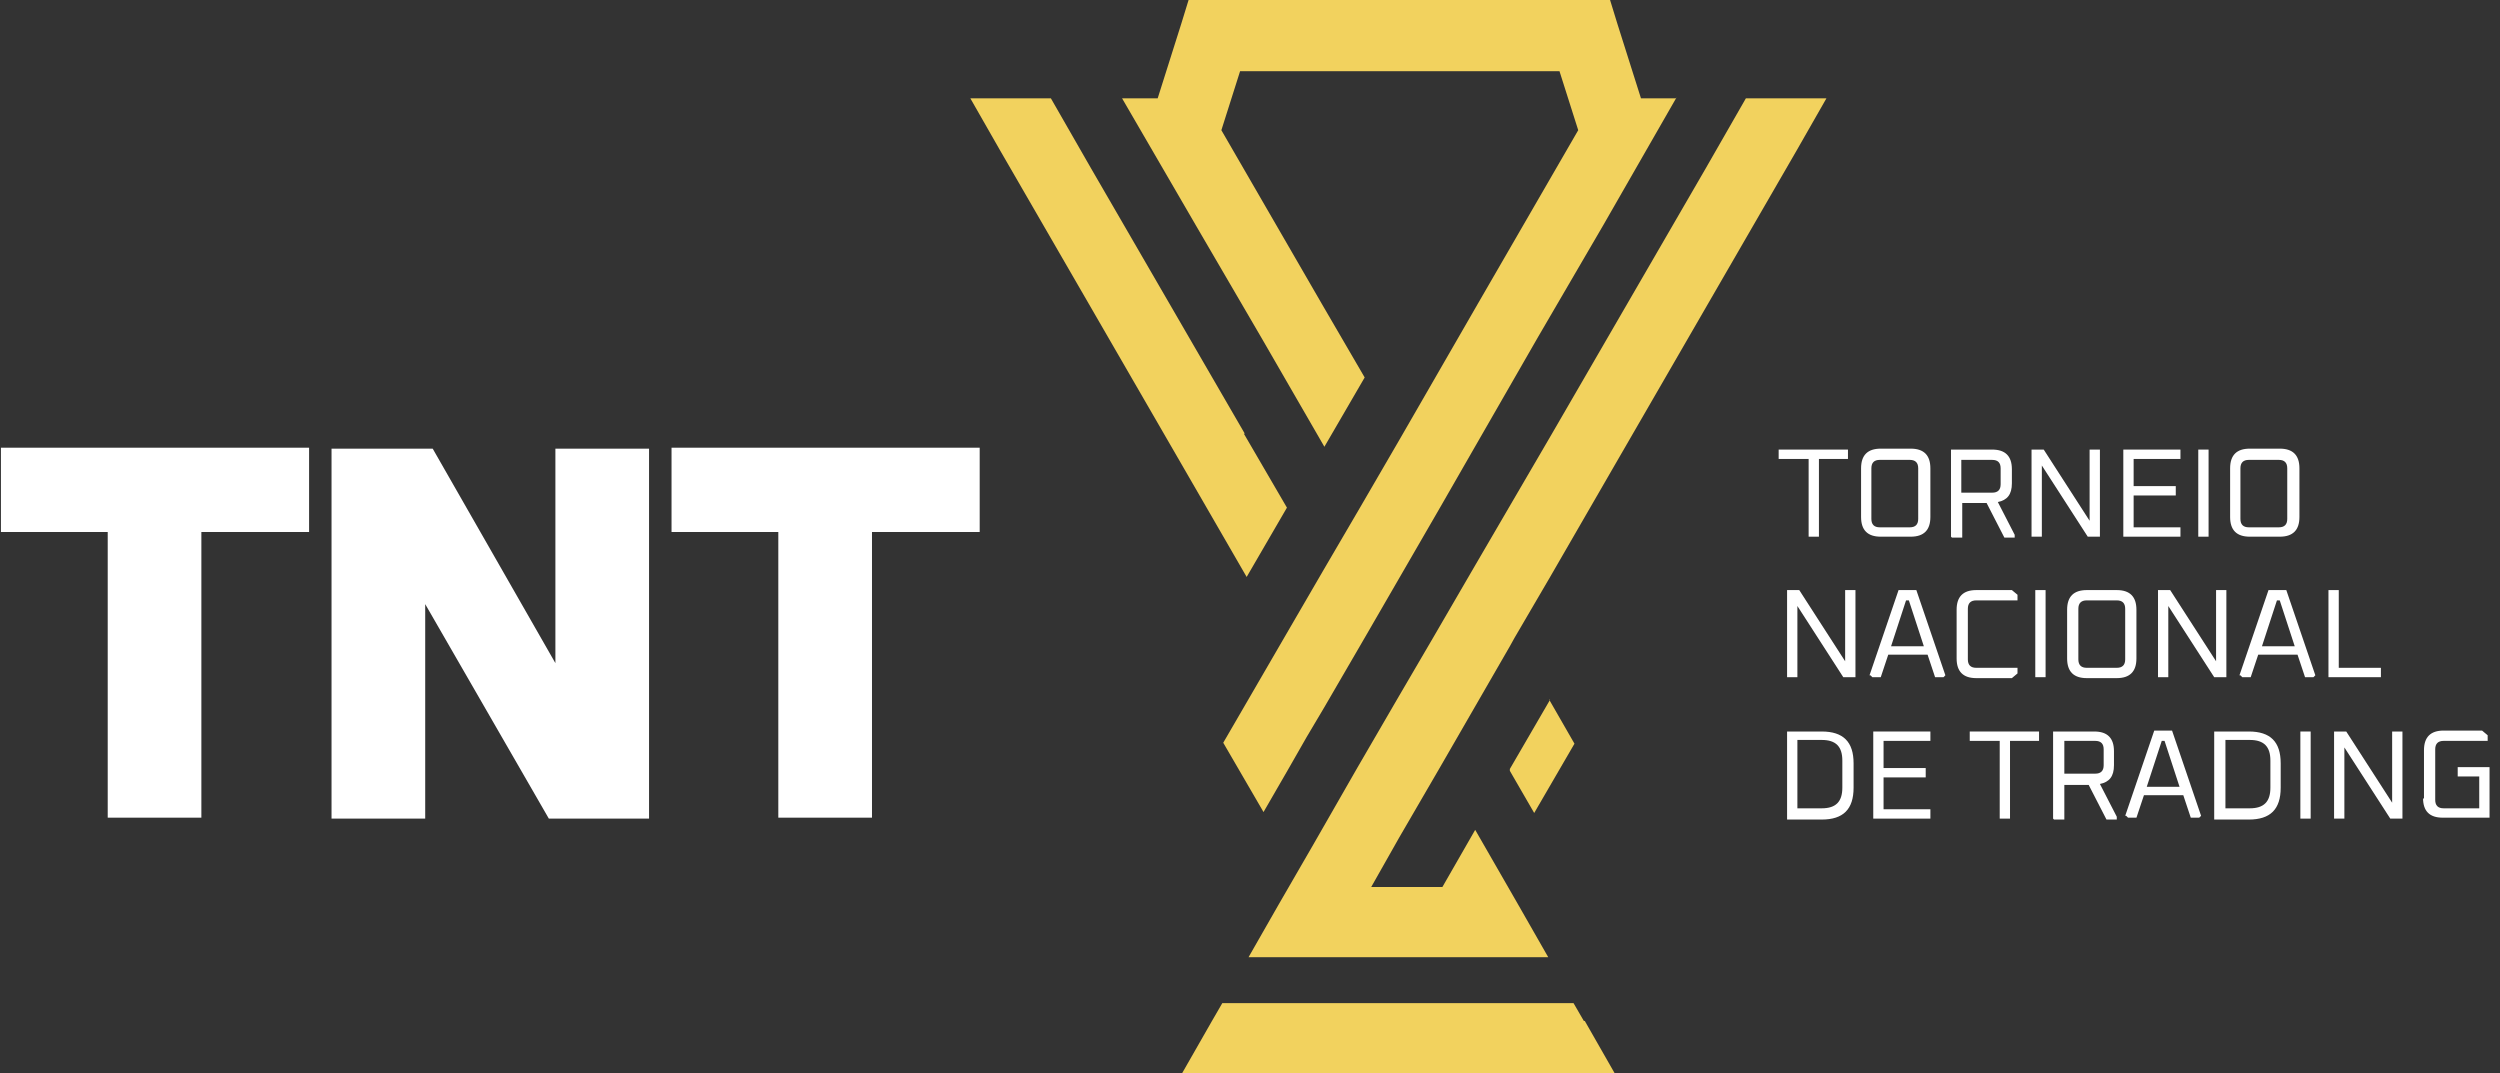
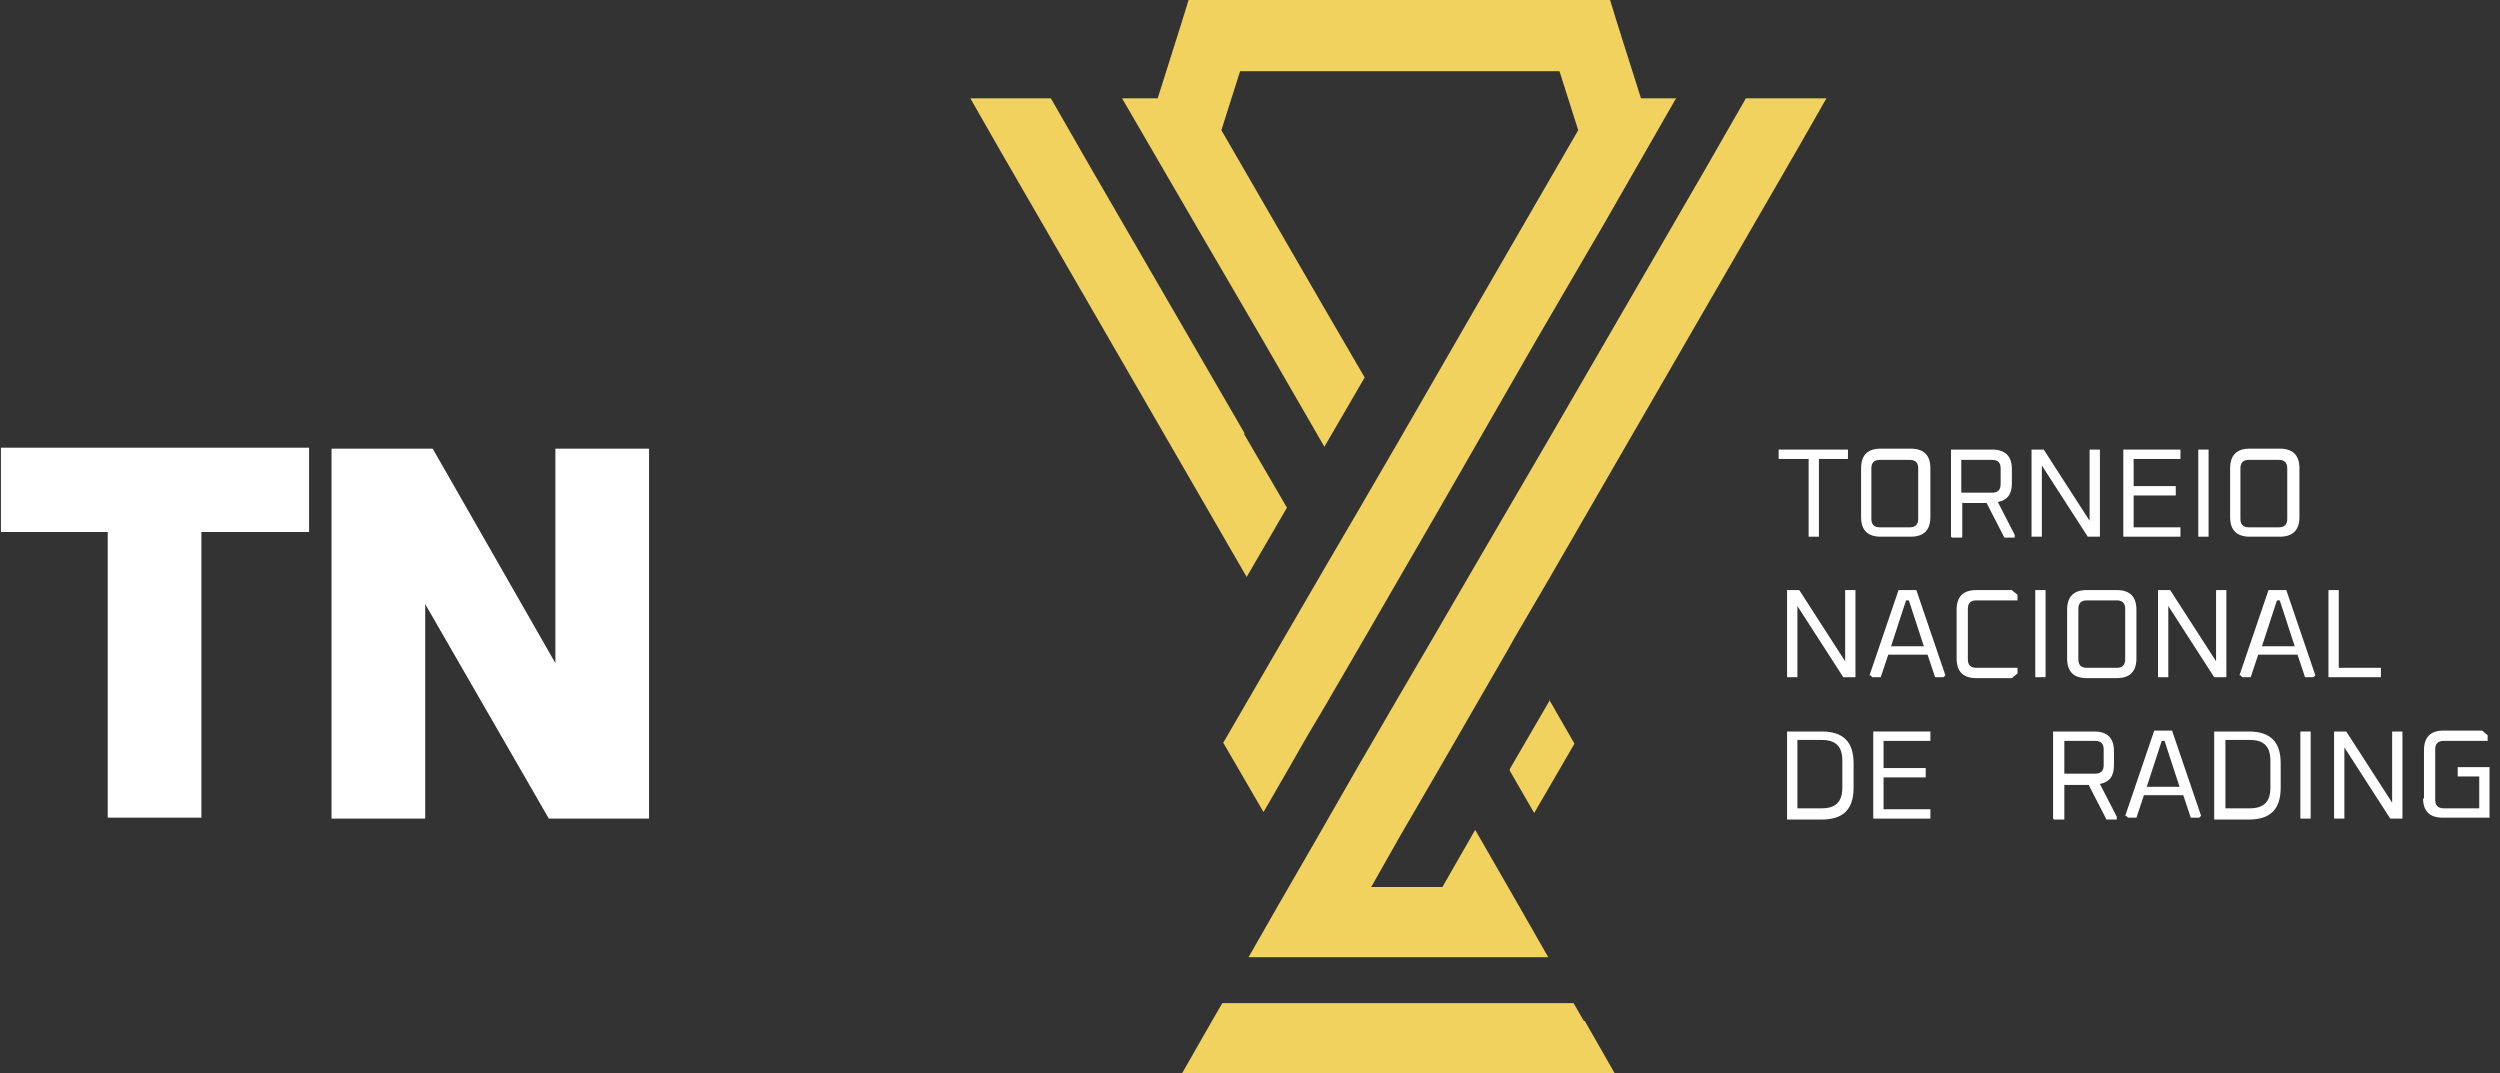
<svg xmlns="http://www.w3.org/2000/svg" width="184" height="79" viewBox="0 0 184 79" fill="none">
  <rect x="0" y="0" width="184" height="79" fill="#333333" stroke="none" />
  <path d="M130.909 33.779V33.089H136.01V33.779H133.873V39.5H133.115V33.779H130.978H130.909Z" fill="white" />
  <path d="M136.975 38.052V34.468C136.975 33.503 137.457 33.02 138.422 33.02H140.628C141.593 33.02 142.076 33.503 142.076 34.468V38.052C142.076 39.017 141.593 39.5 140.628 39.5H138.422C137.457 39.5 136.975 39.017 136.975 38.052ZM137.733 38.19C137.733 38.604 137.94 38.811 138.353 38.811H140.559C140.973 38.811 141.18 38.604 141.18 38.19V34.468C141.18 34.054 140.973 33.847 140.559 33.847H138.353C137.94 33.847 137.733 34.054 137.733 34.468V38.19Z" fill="white" />
  <path d="M143.594 39.5V33.089H146.627C147.592 33.089 148.075 33.572 148.075 34.537V35.571C148.075 36.398 147.73 36.812 147.041 36.95L148.281 39.362V39.569H147.523L146.213 37.019H144.421V39.569H143.663L143.594 39.5ZM144.352 36.26H146.627C147.041 36.26 147.247 36.053 147.247 35.64V34.468C147.247 34.054 147.041 33.848 146.627 33.848H144.352V36.329V36.26Z" fill="white" />
  <path d="M149.521 39.5V33.089H150.418L153.795 38.328V33.089H154.554V39.5H153.658L150.28 34.261V39.5H149.521Z" fill="white" />
  <path d="M156.276 39.5V33.089H160.481V33.779H157.035V35.778H160.137V36.467H157.035V38.811H160.481V39.5H156.276Z" fill="white" />
  <path d="M161.793 39.5V33.089H162.551V39.5H161.793Z" fill="white" />
  <path d="M164.137 38.052V34.468C164.137 33.503 164.619 33.02 165.584 33.02H167.79C168.755 33.02 169.238 33.503 169.238 34.468V38.052C169.238 39.017 168.755 39.5 167.79 39.5H165.584C164.619 39.5 164.137 39.017 164.137 38.052ZM164.895 38.19C164.895 38.604 165.102 38.811 165.515 38.811H167.721C168.135 38.811 168.342 38.604 168.342 38.19V34.468C168.342 34.054 168.135 33.847 167.721 33.847H165.515C165.102 33.847 164.895 34.054 164.895 34.468V38.19Z" fill="white" />
  <path d="M131.529 49.841V43.43H132.425L135.803 48.669V43.43H136.562V49.841H135.665L132.288 44.602V49.841H131.529Z" fill="white" />
  <path d="M137.597 49.703L139.734 43.43H141.043L143.18 49.703L143.043 49.841H142.422L141.871 48.186H138.975L138.424 49.841H137.803L137.666 49.703H137.597ZM139.113 47.566H141.595L140.492 44.188H140.285L139.182 47.566H139.113Z" fill="white" />
  <path d="M144.007 48.462V44.877C144.007 43.912 144.489 43.43 145.454 43.43H148.074L148.488 43.774V44.188H145.454C145.041 44.188 144.834 44.395 144.834 44.808V48.531C144.834 48.944 145.041 49.151 145.454 49.151H148.488V49.565L148.074 49.91H145.454C144.489 49.91 144.007 49.427 144.007 48.462Z" fill="white" />
  <path d="M149.797 49.841V43.43H150.555V49.841H149.797Z" fill="white" />
  <path d="M152.14 48.462V44.877C152.14 43.912 152.622 43.43 153.587 43.43H155.793C156.758 43.43 157.241 43.912 157.241 44.877V48.462C157.241 49.427 156.758 49.91 155.793 49.91H153.587C152.622 49.91 152.14 49.427 152.14 48.462ZM152.967 48.531C152.967 48.944 153.174 49.151 153.587 49.151H155.793C156.207 49.151 156.414 48.944 156.414 48.531V44.808C156.414 44.395 156.207 44.188 155.793 44.188H153.587C153.174 44.188 152.967 44.395 152.967 44.808V48.531Z" fill="white" />
  <path d="M158.829 49.841V43.43H159.725L163.103 48.669V43.43H163.861V49.841H162.965L159.587 44.602V49.841H158.829Z" fill="white" />
  <path d="M164.825 49.703L166.962 43.43H168.272L170.409 49.703L170.271 49.841H169.651L169.099 48.186H166.204L165.652 49.841H165.032L164.894 49.703H164.825ZM166.411 47.566H168.892L167.789 44.188H167.583L166.48 47.566H166.411Z" fill="white" />
  <path d="M171.375 49.841V43.43H172.133V49.151H175.235V49.841H171.306H171.375Z" fill="white" />
  <path d="M131.529 60.25V53.839H134.08C135.665 53.839 136.424 54.598 136.424 56.183V57.975C136.424 59.561 135.665 60.319 134.08 60.319H131.529V60.25ZM132.288 59.492H134.08C135.114 59.492 135.596 59.01 135.596 57.975V55.976C135.596 54.942 135.114 54.46 134.08 54.46H132.288V59.492Z" fill="white" />
  <path d="M137.872 60.25V53.839H142.077V54.529H138.63V56.528H141.732V57.217H138.63V59.561H142.077V60.25H137.872Z" fill="white" />
-   <path d="M144.973 54.529V53.839H150.074V54.529H147.937V60.25H147.179V54.529H145.042H144.973Z" fill="white" />
  <path d="M151.107 60.25V53.839H154.141C155.106 53.839 155.588 54.322 155.588 55.287V56.321C155.588 57.148 155.244 57.562 154.554 57.7L155.795 60.112V60.319H155.037L153.727 57.769H151.935V60.319H151.176L151.107 60.25ZM151.935 56.941H154.21C154.623 56.941 154.83 56.735 154.83 56.321V55.149C154.83 54.735 154.623 54.529 154.21 54.529H151.935V57.01V56.941Z" fill="white" />
  <path d="M156.416 60.044L158.553 53.77H159.863L162 60.044L161.862 60.181H161.241L160.69 58.527H157.795L157.243 60.181H156.623L156.485 60.044H156.416ZM157.933 57.907H160.414L159.311 54.529H159.105L158.002 57.907H157.933Z" fill="white" />
  <path d="M162.965 60.25V53.839H165.515C167.101 53.839 167.859 54.598 167.859 56.183V57.975C167.859 59.561 167.101 60.319 165.515 60.319H162.965V60.25ZM163.792 59.492H165.584C166.618 59.492 167.101 59.01 167.101 57.975V55.976C167.101 54.942 166.618 54.46 165.584 54.46H163.792V59.492Z" fill="white" />
  <path d="M169.307 60.25V53.839H170.065V60.25H169.307Z" fill="white" />
  <path d="M171.788 60.25V53.839H172.684L176.062 59.078V53.839H176.82V60.25H175.924L172.546 55.011V60.25H171.788Z" fill="white" />
  <path d="M178.405 58.803V55.218C178.405 54.253 178.887 53.77 179.852 53.77H182.679L183.092 54.115V54.529H179.852C179.439 54.529 179.232 54.736 179.232 55.149V58.872C179.232 59.285 179.439 59.492 179.852 59.492H182.472V57.148H180.887V56.459H183.23V60.181H179.784C178.818 60.181 178.336 59.699 178.336 58.734L178.405 58.803Z" fill="white" />
  <path d="M0.069 39.155V32.951H22.749V39.155H14.821V60.18H7.928V39.155H0H0.069Z" fill="white" />
  <path d="M24.401 60.249V33.02H31.846L40.877 48.806V33.02H47.77V60.249H40.394L31.295 44.463V60.249H24.401Z" fill="white" />
-   <path d="M49.425 39.155V32.951H72.105V39.155H64.178V60.18H57.284V39.155H49.356H49.425Z" fill="white" />
  <path fill-rule="evenodd" clip-rule="evenodd" d="M91.616 31.917L80.311 12.408L77.346 7.238H71.418L73.624 11.099L87.135 34.468L91.754 42.464L94.718 37.363L91.547 31.917H91.616ZM114.089 51.495L111.125 56.596V56.734L112.917 59.836L115.881 54.735L114.02 51.495H114.089ZM128.496 7.238L125.532 12.408L114.227 31.917L110.366 38.535L108.436 41.844L105.472 46.945L102.852 51.426L99.888 56.527L96.648 62.18L94.098 66.592L91.892 70.452H113.951L111.745 66.592L108.574 61.077L106.161 65.282H100.922L102.99 61.628L105.955 56.527L111.125 47.565L111.469 46.945L114.089 42.464L118.708 34.468L132.219 11.099L134.425 7.238H128.496ZM123.326 7.238H120.776L119.052 1.792L118.501 0H87.48L86.928 1.792L85.205 7.238H82.585L88.031 16.613L92.857 24.886L97.475 32.882L100.44 27.781L97.269 22.335L89.893 9.582L91.271 5.239H114.778L116.157 9.582L108.781 22.335L103.059 32.262L100.095 37.363L97.475 41.844L94.511 46.945L90.031 54.666L92.995 59.767L94.787 56.665L96.166 54.252L97.475 52.046L100.44 46.945L106.024 37.294L108.161 33.572L113.193 24.817L118.018 16.544L123.395 7.169L123.326 7.238ZM116.571 75.14L115.812 73.83H89.962L89.203 75.14L86.997 79H118.845L116.64 75.14H116.571Z" fill="#F2D25E" />
</svg>